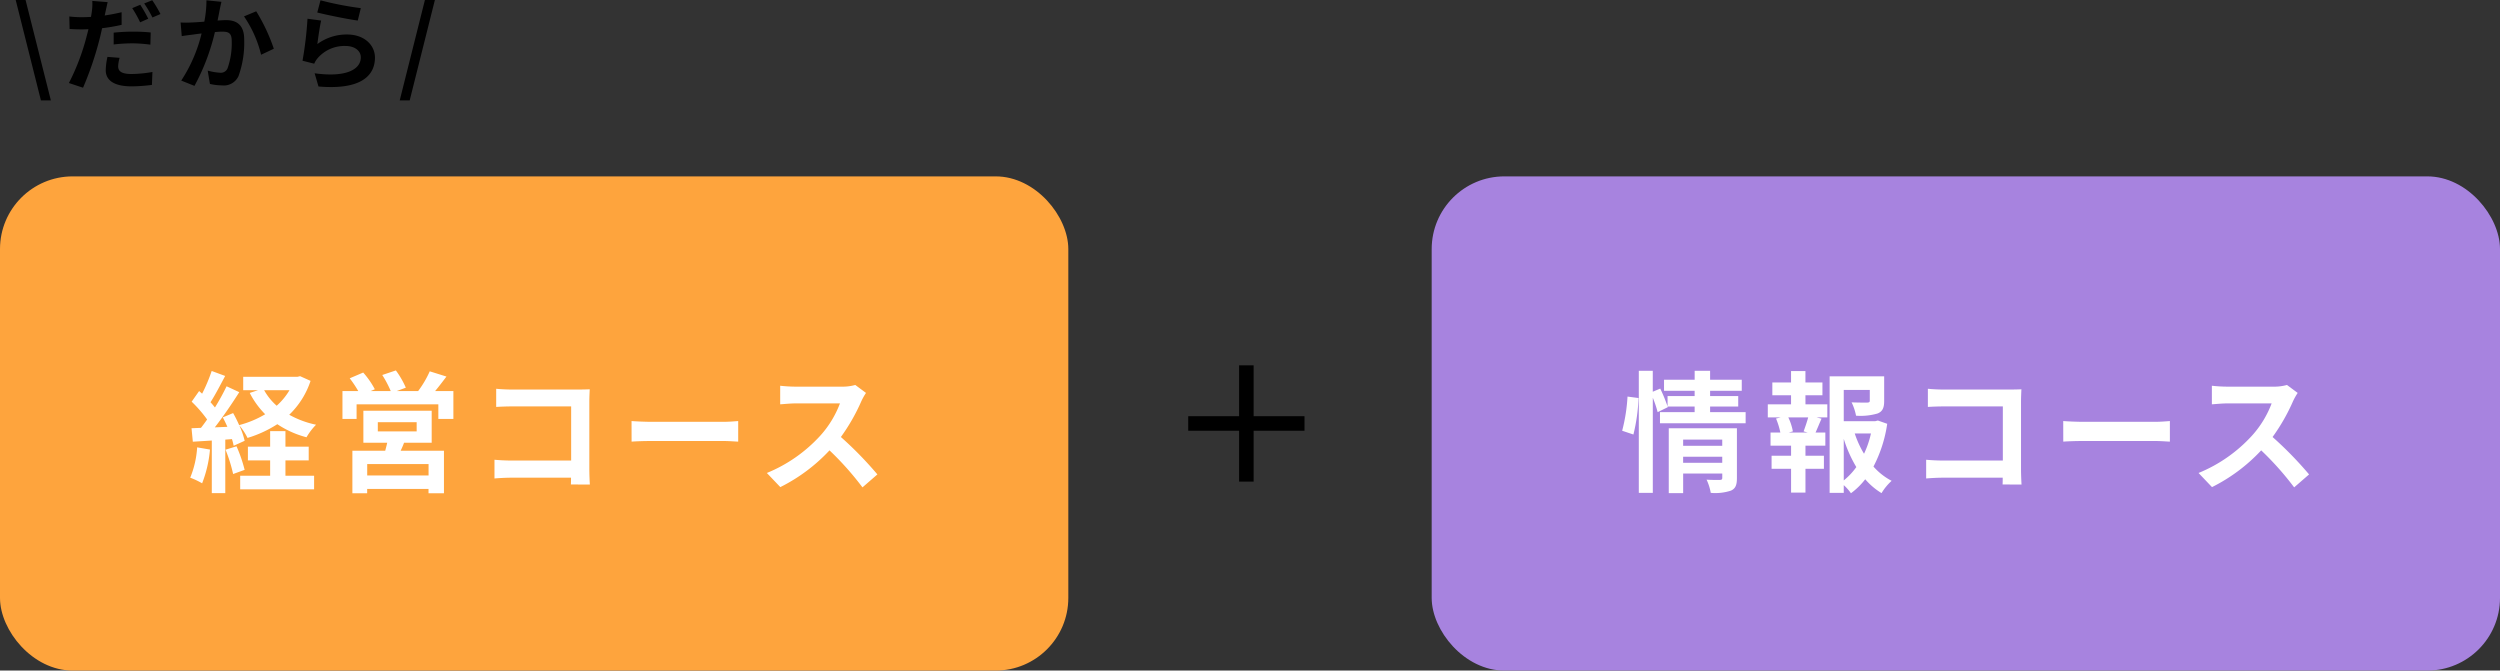
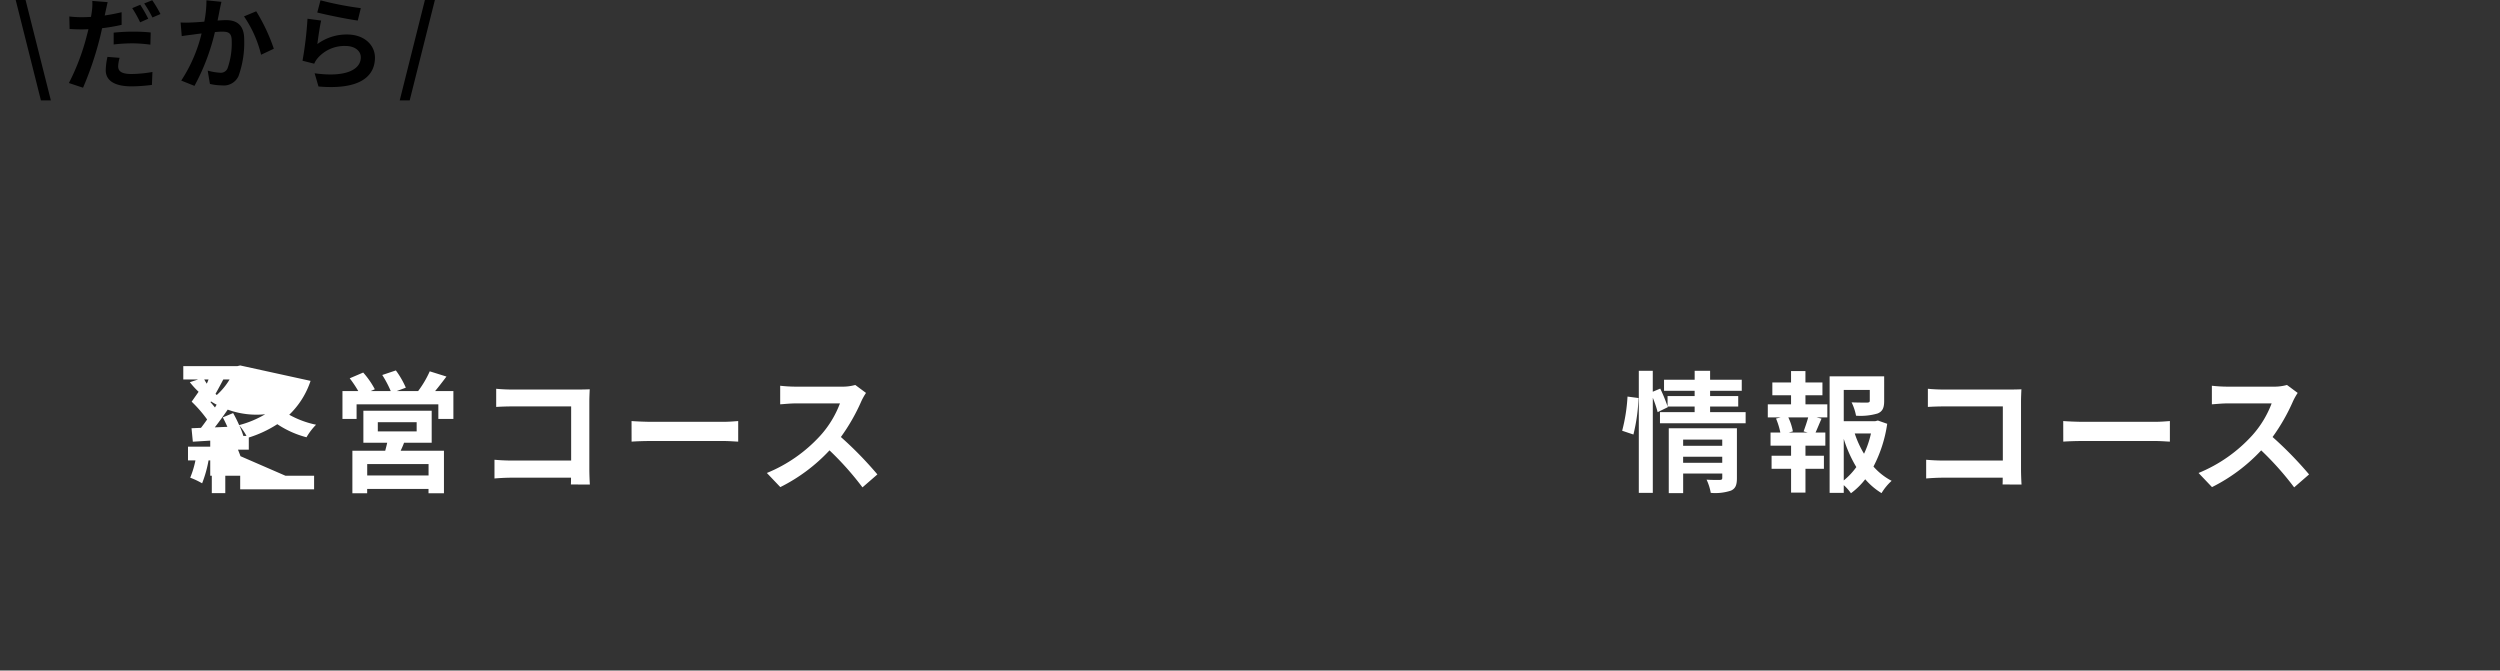
<svg xmlns="http://www.w3.org/2000/svg" width="344" height="92.27" viewBox="0 0 344 92.27">
  <rect x="0" y="0" width="344" height="92.27" fill="#333333" stroke="none" />
  <g transform="translate(6103 13620.27)">
    <path d="M-25.368,2.548H-24L-27.482-11.27H-28.84ZM-10.6-8.694A19.258,19.258,0,0,0-11.7-10.612l-1.106.462A15.676,15.676,0,0,1-11.718-8.2Zm-4.76,3.542a23.115,23.115,0,0,1,2.674-.154,19.863,19.863,0,0,1,2.38.182l.042-1.68A24,24,0,0,0-12.7-6.916a26.118,26.118,0,0,0-2.66.14Zm1.092-4.438c-.756.182-1.54.336-2.324.448l.112-.518c.07-.308.2-.924.294-1.316l-2.114-.168a7.3,7.3,0,0,1-.056,1.414c-.028.21-.07.49-.126.784-.42.028-.826.042-1.232.042a13.43,13.43,0,0,1-1.75-.1l.042,1.722c.49.028,1.008.056,1.68.056.28,0,.588-.014.91-.028-.084.392-.2.784-.294,1.162A30.887,30.887,0,0,1-21.518.154L-19.572.8a45.315,45.315,0,0,0,2.2-6.412c.154-.574.294-1.19.42-1.778a24.955,24.955,0,0,0,2.688-.462Zm-1.946,6.146A9.239,9.239,0,0,0-16.45-1.6c0,1.4,1.19,2.212,3.528,2.212a22.185,22.185,0,0,0,2.828-.2l.07-1.778a17.464,17.464,0,0,1-2.884.28c-1.484,0-1.834-.462-1.834-1.064a4.908,4.908,0,0,1,.2-1.162Zm5.054-7.35a14.843,14.843,0,0,1,1.134,1.932l1.106-.476a16.567,16.567,0,0,0-1.134-1.9Zm8.568-.434a15.35,15.35,0,0,1-.294,2.94c-.7.056-1.358.1-1.792.112a12.873,12.873,0,0,1-1.47,0L-5.992-6.3c.434-.07,1.148-.168,1.54-.21.266-.042.7-.1,1.19-.154a20.608,20.608,0,0,1-2.8,6.482l1.82.728A29.446,29.446,0,0,0-1.428-6.86c.392-.028.728-.056.952-.056.882,0,1.358.154,1.358,1.26A10.254,10.254,0,0,1,.308-1.862a1.008,1.008,0,0,1-1.036.6,7.978,7.978,0,0,1-1.694-.294L-2.114.28a7.739,7.739,0,0,0,1.652.2A2.226,2.226,0,0,0,1.82-.8,13.553,13.553,0,0,0,2.6-5.852C2.6-7.84,1.568-8.5.1-8.5c-.28,0-.7.028-1.162.056.1-.5.21-1.008.28-1.428.07-.35.168-.784.252-1.148ZM2.576-9.016A16.012,16.012,0,0,1,4.928-3.738l1.75-.826A24.989,24.989,0,0,0,4.256-9.716Zm10.08-.532c1.078.28,4.172.924,5.572,1.106l.42-1.708A43.892,43.892,0,0,1,13.1-11.228Zm.532,1.106-1.876-.252a50.481,50.481,0,0,1-.686,5.782l1.61.406a3,3,0,0,1,.518-.812,4.86,4.86,0,0,1,3.822-1.624c1.218,0,2.072.658,2.072,1.554,0,1.764-2.2,2.786-6.356,2.2L12.824.63c5.768.5,7.77-1.442,7.77-3.976,0-1.68-1.414-3.178-3.85-3.178A6.8,6.8,0,0,0,12.67-5.208C12.768-6.006,13.006-7.672,13.188-8.442ZM24,2.548h1.372L28.84-11.27H27.468Z" transform="translate(-6072 -13609)" />
-     <rect width="147" height="68" rx="10" transform="translate(-6103 -13596)" fill="#fea43d" />
-     <rect width="147" height="68" rx="10" transform="translate(-5906 -13596)" fill="#a783df" />
    <g transform="translate(-5940 -13570)">
-       <rect width="16" height="2" transform="translate(0.5 7)" />
-       <rect width="16" height="2" transform="translate(9.5) rotate(90)" />
-     </g>
-     <path d="M-46.872-4.716A13.087,13.087,0,0,1-47.826-.54a10.58,10.58,0,0,1,1.638.774,16.642,16.642,0,0,0,1.08-4.644Zm3.906.324a21.3,21.3,0,0,1,1.044,3.348l1.584-.576a19.846,19.846,0,0,0-1.116-3.24Zm8.244,1.476h3.2v-1.89h-3.2V-6.948h-2.106v2.142h-3.06v1.89h3.06V-.81H-40.95V1.062h10.17V-.81h-3.942Zm.558-9.666a9.1,9.1,0,0,1-1.764,2.142,8.153,8.153,0,0,1-1.728-2.142Zm1.458-1.926-.378.09h-7.452v1.836h2.052l-1.152.378A11.668,11.668,0,0,0-37.512-9.27a13.8,13.8,0,0,1-3.582,1.494,17.749,17.749,0,0,0-.828-1.656l-1.422.594c.216.4.432.846.63,1.3l-1.728.072c1.134-1.458,2.376-3.276,3.366-4.842l-1.746-.81a32.642,32.642,0,0,1-1.6,2.916c-.18-.216-.378-.468-.612-.72.648-1.008,1.368-2.394,2.016-3.618l-1.854-.684A22.819,22.819,0,0,1-46.188-12.1c-.144-.126-.288-.252-.414-.36L-47.628-11A17.663,17.663,0,0,1-45.5-8.55c-.288.414-.576.81-.846,1.152l-1.3.054.18,1.854,2.61-.162V1.584H-43V-5.778l.918-.072a8.629,8.629,0,0,1,.234.918l1.512-.684a10.746,10.746,0,0,0-.738-2.124,8.391,8.391,0,0,1,1.134,1.728,16.14,16.14,0,0,0,4.1-1.89,13.187,13.187,0,0,0,4.014,1.8A8.6,8.6,0,0,1-30.51-7.83,12.846,12.846,0,0,1-34.2-9.2a11.425,11.425,0,0,0,2.934-4.662ZM-15.03-.846h-8.442V-2.412h8.442Zm-6.984-7.326h5.346v1.26h-5.346ZM-14.6-5.346v-4.41h-9.4v4.41h3.276c-.072.36-.18.738-.27,1.1h-4.518V1.6h2.034V1.008h8.442V1.6h2.124v-5.85h-5.958c.162-.342.324-.7.468-1.1Zm.468-7.11c.5-.594,1.044-1.314,1.566-2l-2.3-.72a13.975,13.975,0,0,1-1.6,2.718h-2.952l1.26-.468A12.111,12.111,0,0,0-19.53-15.3l-1.872.63a14.7,14.7,0,0,1,1.17,2.214H-23l.576-.252a11.621,11.621,0,0,0-1.6-2.3l-1.854.792A15.927,15.927,0,0,1-24.7-12.456h-2.178v3.834h1.944v-2.016h11.25v2.016h2.07v-3.834ZM7.164.4c-.036-.54-.072-1.494-.072-2.124v-9.324c0-.522.036-1.242.054-1.656-.306.018-1.062.036-1.584.036H-3.492c-.63,0-1.566-.036-2.232-.108v2.5c.5-.036,1.476-.072,2.232-.072H4.59V-2.9h-8.3c-.81,0-1.62-.054-2.25-.108V-.432c.594-.054,1.62-.108,2.322-.108H4.572c0,.342,0,.648-.018.936Zm5.742-5.9c.666-.054,1.872-.09,2.9-.09H25.47c.756,0,1.674.072,2.106.09V-8.334c-.468.036-1.278.108-2.106.108H15.8c-.936,0-2.25-.054-2.9-.108ZM43.686-13.3a6.5,6.5,0,0,1-1.872.234H35.478a20.11,20.11,0,0,1-2.124-.126v2.556c.378-.018,1.368-.126,2.124-.126h6.1A13.947,13.947,0,0,1,38.9-6.354a20.393,20.393,0,0,1-7.38,5.166L33.372.756A23.71,23.71,0,0,0,40.14-4.3,41.047,41.047,0,0,1,44.676.792L46.728-.99a50.6,50.6,0,0,0-5.022-5.148,26.464,26.464,0,0,0,2.826-4.95,8.5,8.5,0,0,1,.63-1.116Z" transform="translate(-6029 -13554)" fill="#fff" />
+       </g>
+     <path d="M-46.872-4.716A13.087,13.087,0,0,1-47.826-.54a10.58,10.58,0,0,1,1.638.774,16.642,16.642,0,0,0,1.08-4.644Zm3.906.324a21.3,21.3,0,0,1,1.044,3.348l1.584-.576a19.846,19.846,0,0,0-1.116-3.24Zh3.2v-1.89h-3.2V-6.948h-2.106v2.142h-3.06v1.89h3.06V-.81H-40.95V1.062h10.17V-.81h-3.942Zm.558-9.666a9.1,9.1,0,0,1-1.764,2.142,8.153,8.153,0,0,1-1.728-2.142Zm1.458-1.926-.378.09h-7.452v1.836h2.052l-1.152.378A11.668,11.668,0,0,0-37.512-9.27a13.8,13.8,0,0,1-3.582,1.494,17.749,17.749,0,0,0-.828-1.656l-1.422.594c.216.4.432.846.63,1.3l-1.728.072c1.134-1.458,2.376-3.276,3.366-4.842l-1.746-.81a32.642,32.642,0,0,1-1.6,2.916c-.18-.216-.378-.468-.612-.72.648-1.008,1.368-2.394,2.016-3.618l-1.854-.684A22.819,22.819,0,0,1-46.188-12.1c-.144-.126-.288-.252-.414-.36L-47.628-11A17.663,17.663,0,0,1-45.5-8.55c-.288.414-.576.81-.846,1.152l-1.3.054.18,1.854,2.61-.162V1.584H-43V-5.778l.918-.072a8.629,8.629,0,0,1,.234.918l1.512-.684a10.746,10.746,0,0,0-.738-2.124,8.391,8.391,0,0,1,1.134,1.728,16.14,16.14,0,0,0,4.1-1.89,13.187,13.187,0,0,0,4.014,1.8A8.6,8.6,0,0,1-30.51-7.83,12.846,12.846,0,0,1-34.2-9.2a11.425,11.425,0,0,0,2.934-4.662ZM-15.03-.846h-8.442V-2.412h8.442Zm-6.984-7.326h5.346v1.26h-5.346ZM-14.6-5.346v-4.41h-9.4v4.41h3.276c-.072.36-.18.738-.27,1.1h-4.518V1.6h2.034V1.008h8.442V1.6h2.124v-5.85h-5.958c.162-.342.324-.7.468-1.1Zm.468-7.11c.5-.594,1.044-1.314,1.566-2l-2.3-.72a13.975,13.975,0,0,1-1.6,2.718h-2.952l1.26-.468A12.111,12.111,0,0,0-19.53-15.3l-1.872.63a14.7,14.7,0,0,1,1.17,2.214H-23l.576-.252a11.621,11.621,0,0,0-1.6-2.3l-1.854.792A15.927,15.927,0,0,1-24.7-12.456h-2.178v3.834h1.944v-2.016h11.25v2.016h2.07v-3.834ZM7.164.4c-.036-.54-.072-1.494-.072-2.124v-9.324c0-.522.036-1.242.054-1.656-.306.018-1.062.036-1.584.036H-3.492c-.63,0-1.566-.036-2.232-.108v2.5c.5-.036,1.476-.072,2.232-.072H4.59V-2.9h-8.3c-.81,0-1.62-.054-2.25-.108V-.432c.594-.054,1.62-.108,2.322-.108H4.572c0,.342,0,.648-.018.936Zm5.742-5.9c.666-.054,1.872-.09,2.9-.09H25.47c.756,0,1.674.072,2.106.09V-8.334c-.468.036-1.278.108-2.106.108H15.8c-.936,0-2.25-.054-2.9-.108ZM43.686-13.3a6.5,6.5,0,0,1-1.872.234H35.478a20.11,20.11,0,0,1-2.124-.126v2.556c.378-.018,1.368-.126,2.124-.126h6.1A13.947,13.947,0,0,1,38.9-6.354a20.393,20.393,0,0,1-7.38,5.166L33.372.756A23.71,23.71,0,0,0,40.14-4.3,41.047,41.047,0,0,1,44.676.792L46.728-.99a50.6,50.6,0,0,0-5.022-5.148,26.464,26.464,0,0,0,2.826-4.95,8.5,8.5,0,0,1,.63-1.116Z" transform="translate(-6029 -13554)" fill="#fff" />
    <path d="M-46.242-6.48a24.3,24.3,0,0,0,.7-5.022l-1.512-.2A23.538,23.538,0,0,1-47.79-7Zm6.84,3.888V-3.42h5.382v.828Zm5.382-3.186v.846H-39.4v-.846ZM-32-7.344h-9.378V1.584h1.98v-2.7h5.382v.594c0,.216-.09.288-.342.288-.234,0-1.08.018-1.818-.036A7.094,7.094,0,0,1-35.6,1.548a6.888,6.888,0,0,0,2.772-.306C-32.184.954-32,.45-32-.486Zm-3.69-2.214v-.774h3.87v-1.44h-3.87v-.72h4.356v-1.53h-4.356v-1.224h-2.124v1.224H-42.03v1.53h4.212v.72h-3.726v1.422A21.472,21.472,0,0,0-42.552-12.8l-1.026.432v-2.88H-45.5V1.548h1.926V-11.538a15.049,15.049,0,0,1,.666,1.98l1.4-.684-.036-.09h3.726v.774h-4.77v1.53H-30.8v-1.53ZM-22.248-6.75h-2.628l.576-.162a7.693,7.693,0,0,0-.63-1.926h2.736c-.162.612-.432,1.386-.63,1.926Zm-.324-5.13h2.34v-1.764h-2.34V-15.21h-1.98v1.566h-2.574v1.764h2.574v1.242h-3.2v1.8h1.782l-.648.162a10.255,10.255,0,0,1,.594,1.926h-1.35v1.8h2.826v1.386h-2.682v1.8h2.682V1.512h1.98V-1.764h2.538v-1.8h-2.538V-4.95h2.736v-1.8h-1.35c.252-.54.522-1.242.828-1.908l-.7-.18h1.494v-1.8h-3.006ZM-17.3-5.886A17.8,17.8,0,0,0-15.57-2,9.326,9.326,0,0,1-17.3-.162Zm3.744-.738a13.078,13.078,0,0,1-.954,2.79,13.545,13.545,0,0,1-1.278-2.79Zm.954-1.782-.36.09H-17.3v-4.3h3.582v1.476c0,.2-.09.252-.36.27-.27,0-1.26,0-2.142-.036a7.343,7.343,0,0,1,.612,1.836,8.343,8.343,0,0,0,2.97-.306c.7-.288.9-.81.9-1.728V-14.49h-7.506V1.548H-17.3V.486a6.211,6.211,0,0,1,.99,1.116A9.937,9.937,0,0,0-14.346-.324,9.457,9.457,0,0,0-12.1,1.584,7.4,7.4,0,0,1-10.71-.108a8.684,8.684,0,0,1-2.5-1.962,18.386,18.386,0,0,0,1.89-5.886ZM7.164.4c-.036-.54-.072-1.494-.072-2.124v-9.324c0-.522.036-1.242.054-1.656-.306.018-1.062.036-1.584.036H-3.492c-.63,0-1.566-.036-2.232-.108v2.5c.5-.036,1.476-.072,2.232-.072H4.59V-2.9h-8.3c-.81,0-1.62-.054-2.25-.108V-.432c.594-.054,1.62-.108,2.322-.108H4.572c0,.342,0,.648-.018.936Zm5.742-5.9c.666-.054,1.872-.09,2.9-.09H25.47c.756,0,1.674.072,2.106.09V-8.334c-.468.036-1.278.108-2.106.108H15.8c-.936,0-2.25-.054-2.9-.108ZM43.686-13.3a6.5,6.5,0,0,1-1.872.234H35.478a20.11,20.11,0,0,1-2.124-.126v2.556c.378-.018,1.368-.126,2.124-.126h6.1A13.947,13.947,0,0,1,38.9-6.354a20.393,20.393,0,0,1-7.38,5.166L33.372.756A23.71,23.71,0,0,0,40.14-4.3,41.047,41.047,0,0,1,44.676.792L46.728-.99a50.6,50.6,0,0,0-5.022-5.148,26.464,26.464,0,0,0,2.826-4.95,8.5,8.5,0,0,1,.63-1.116Z" transform="translate(-5832 -13554)" fill="#fff" />
  </g>
</svg>